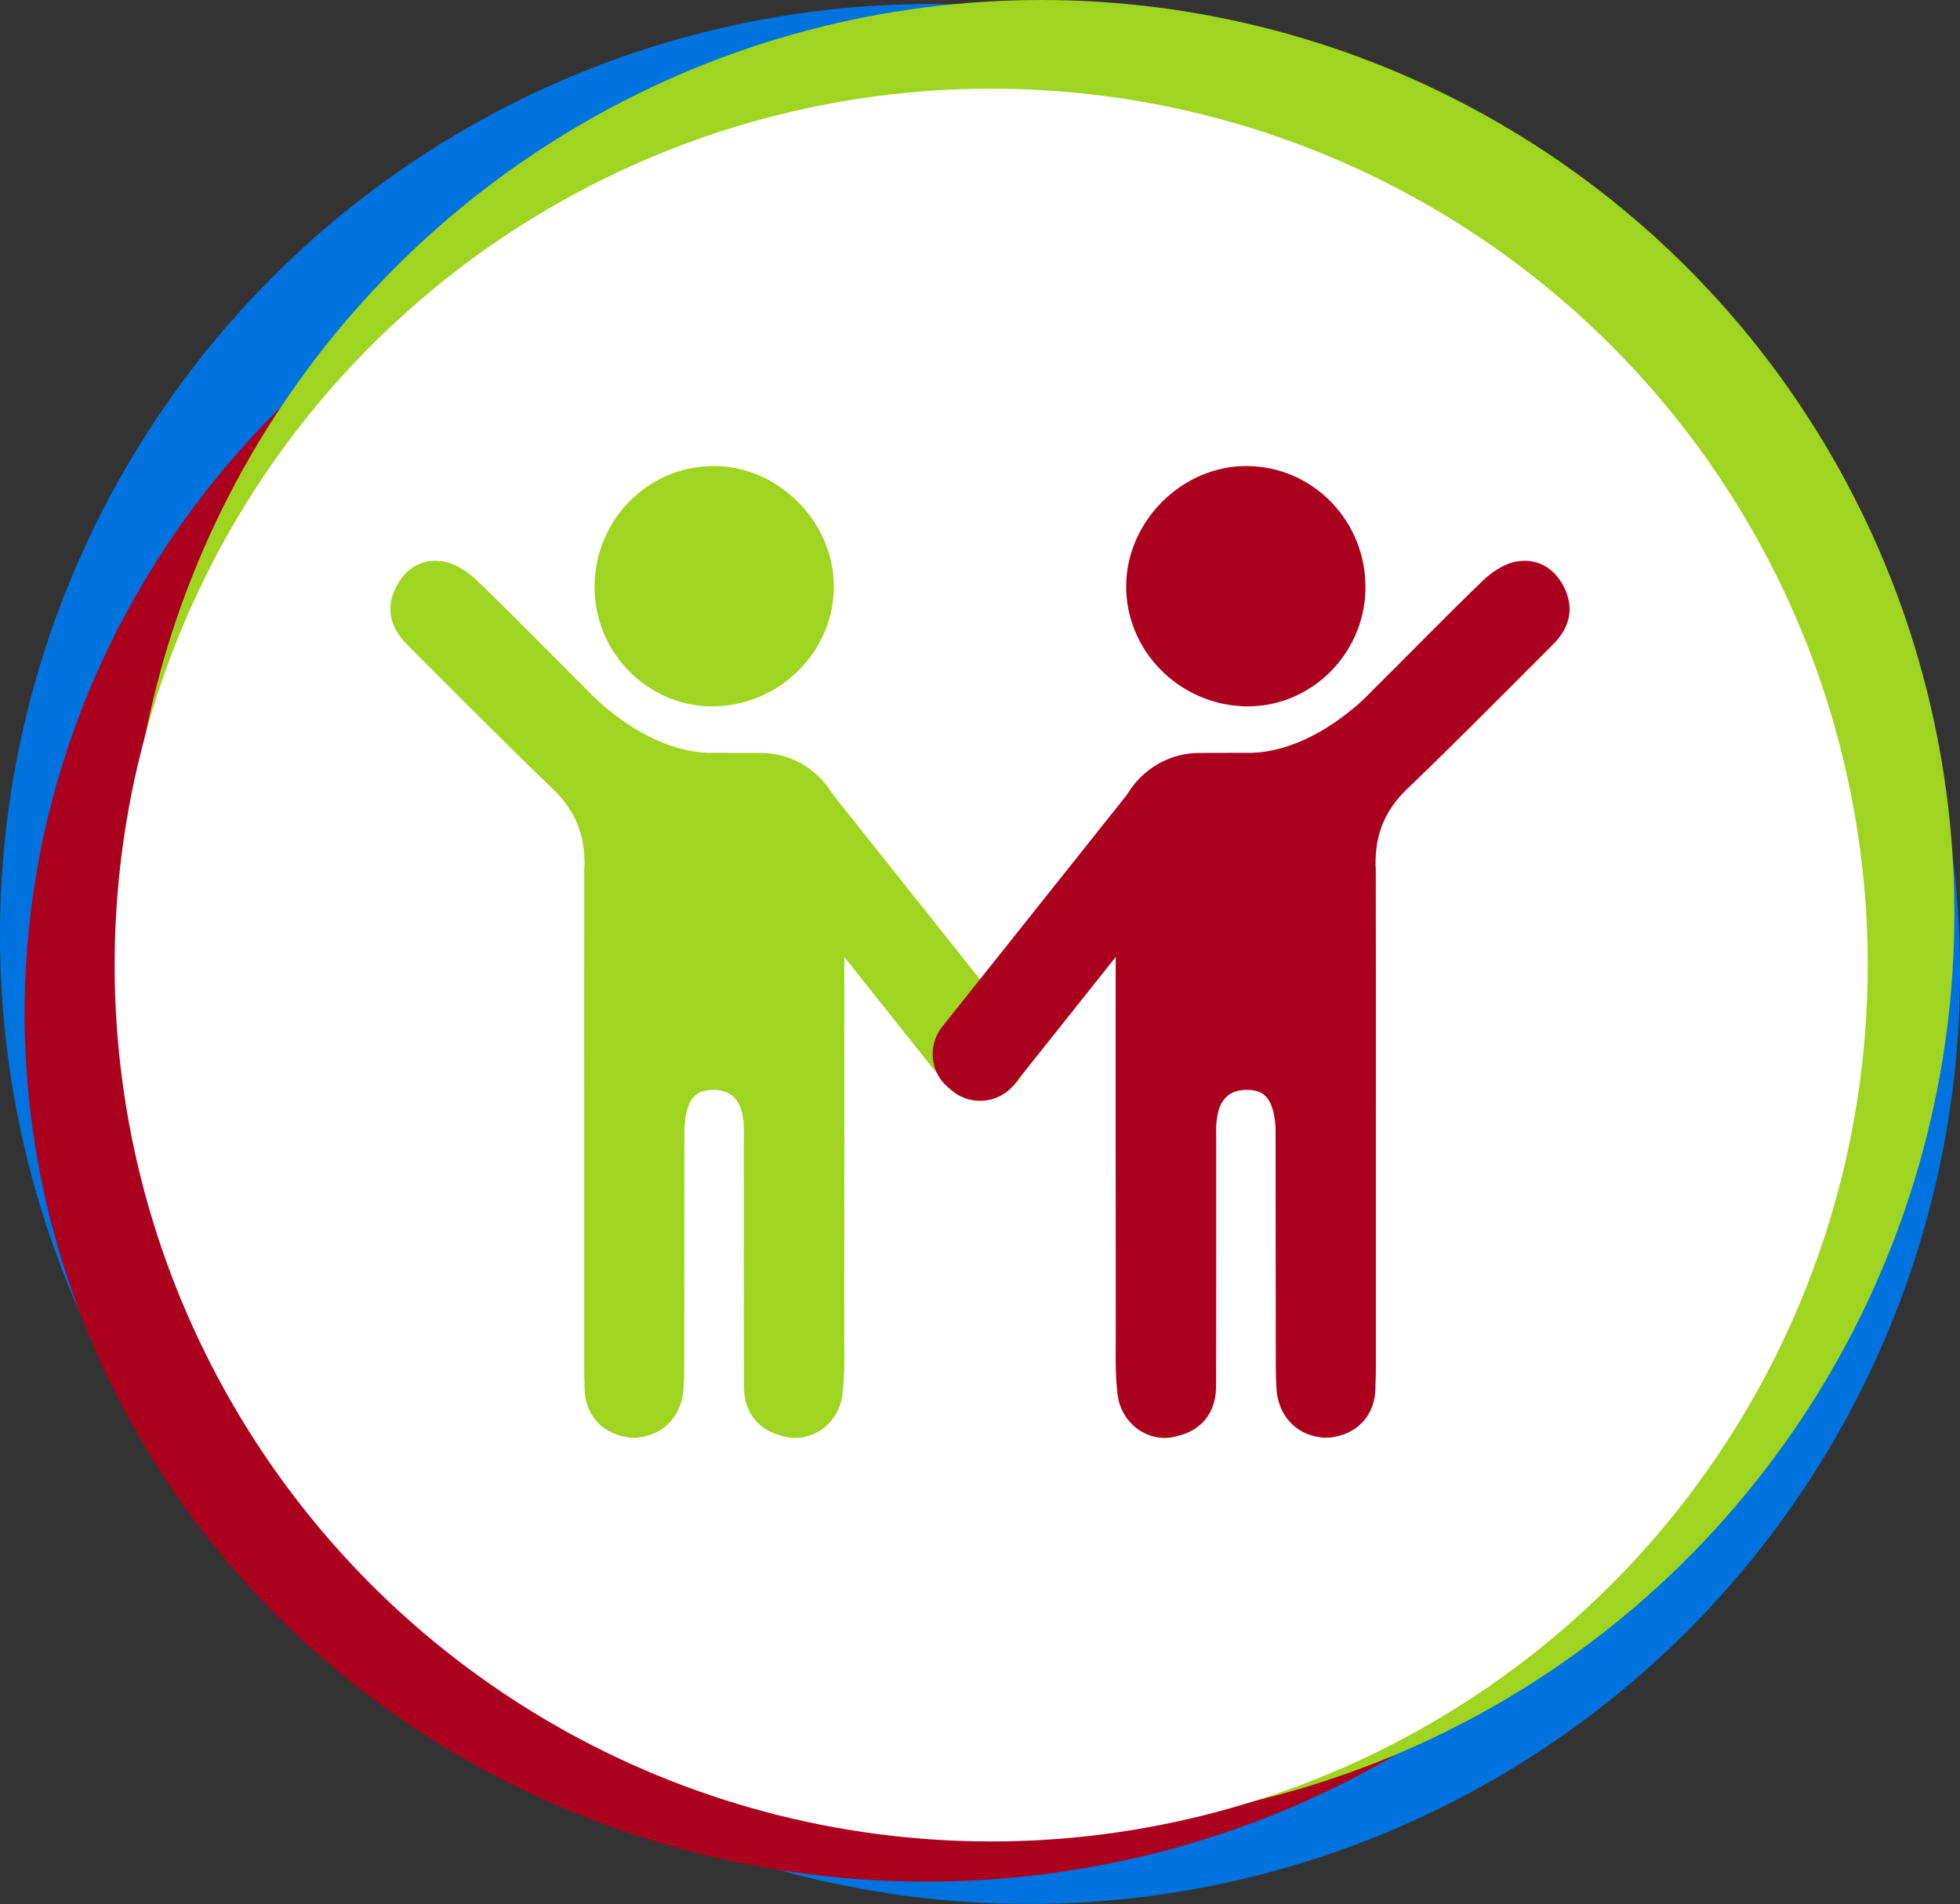
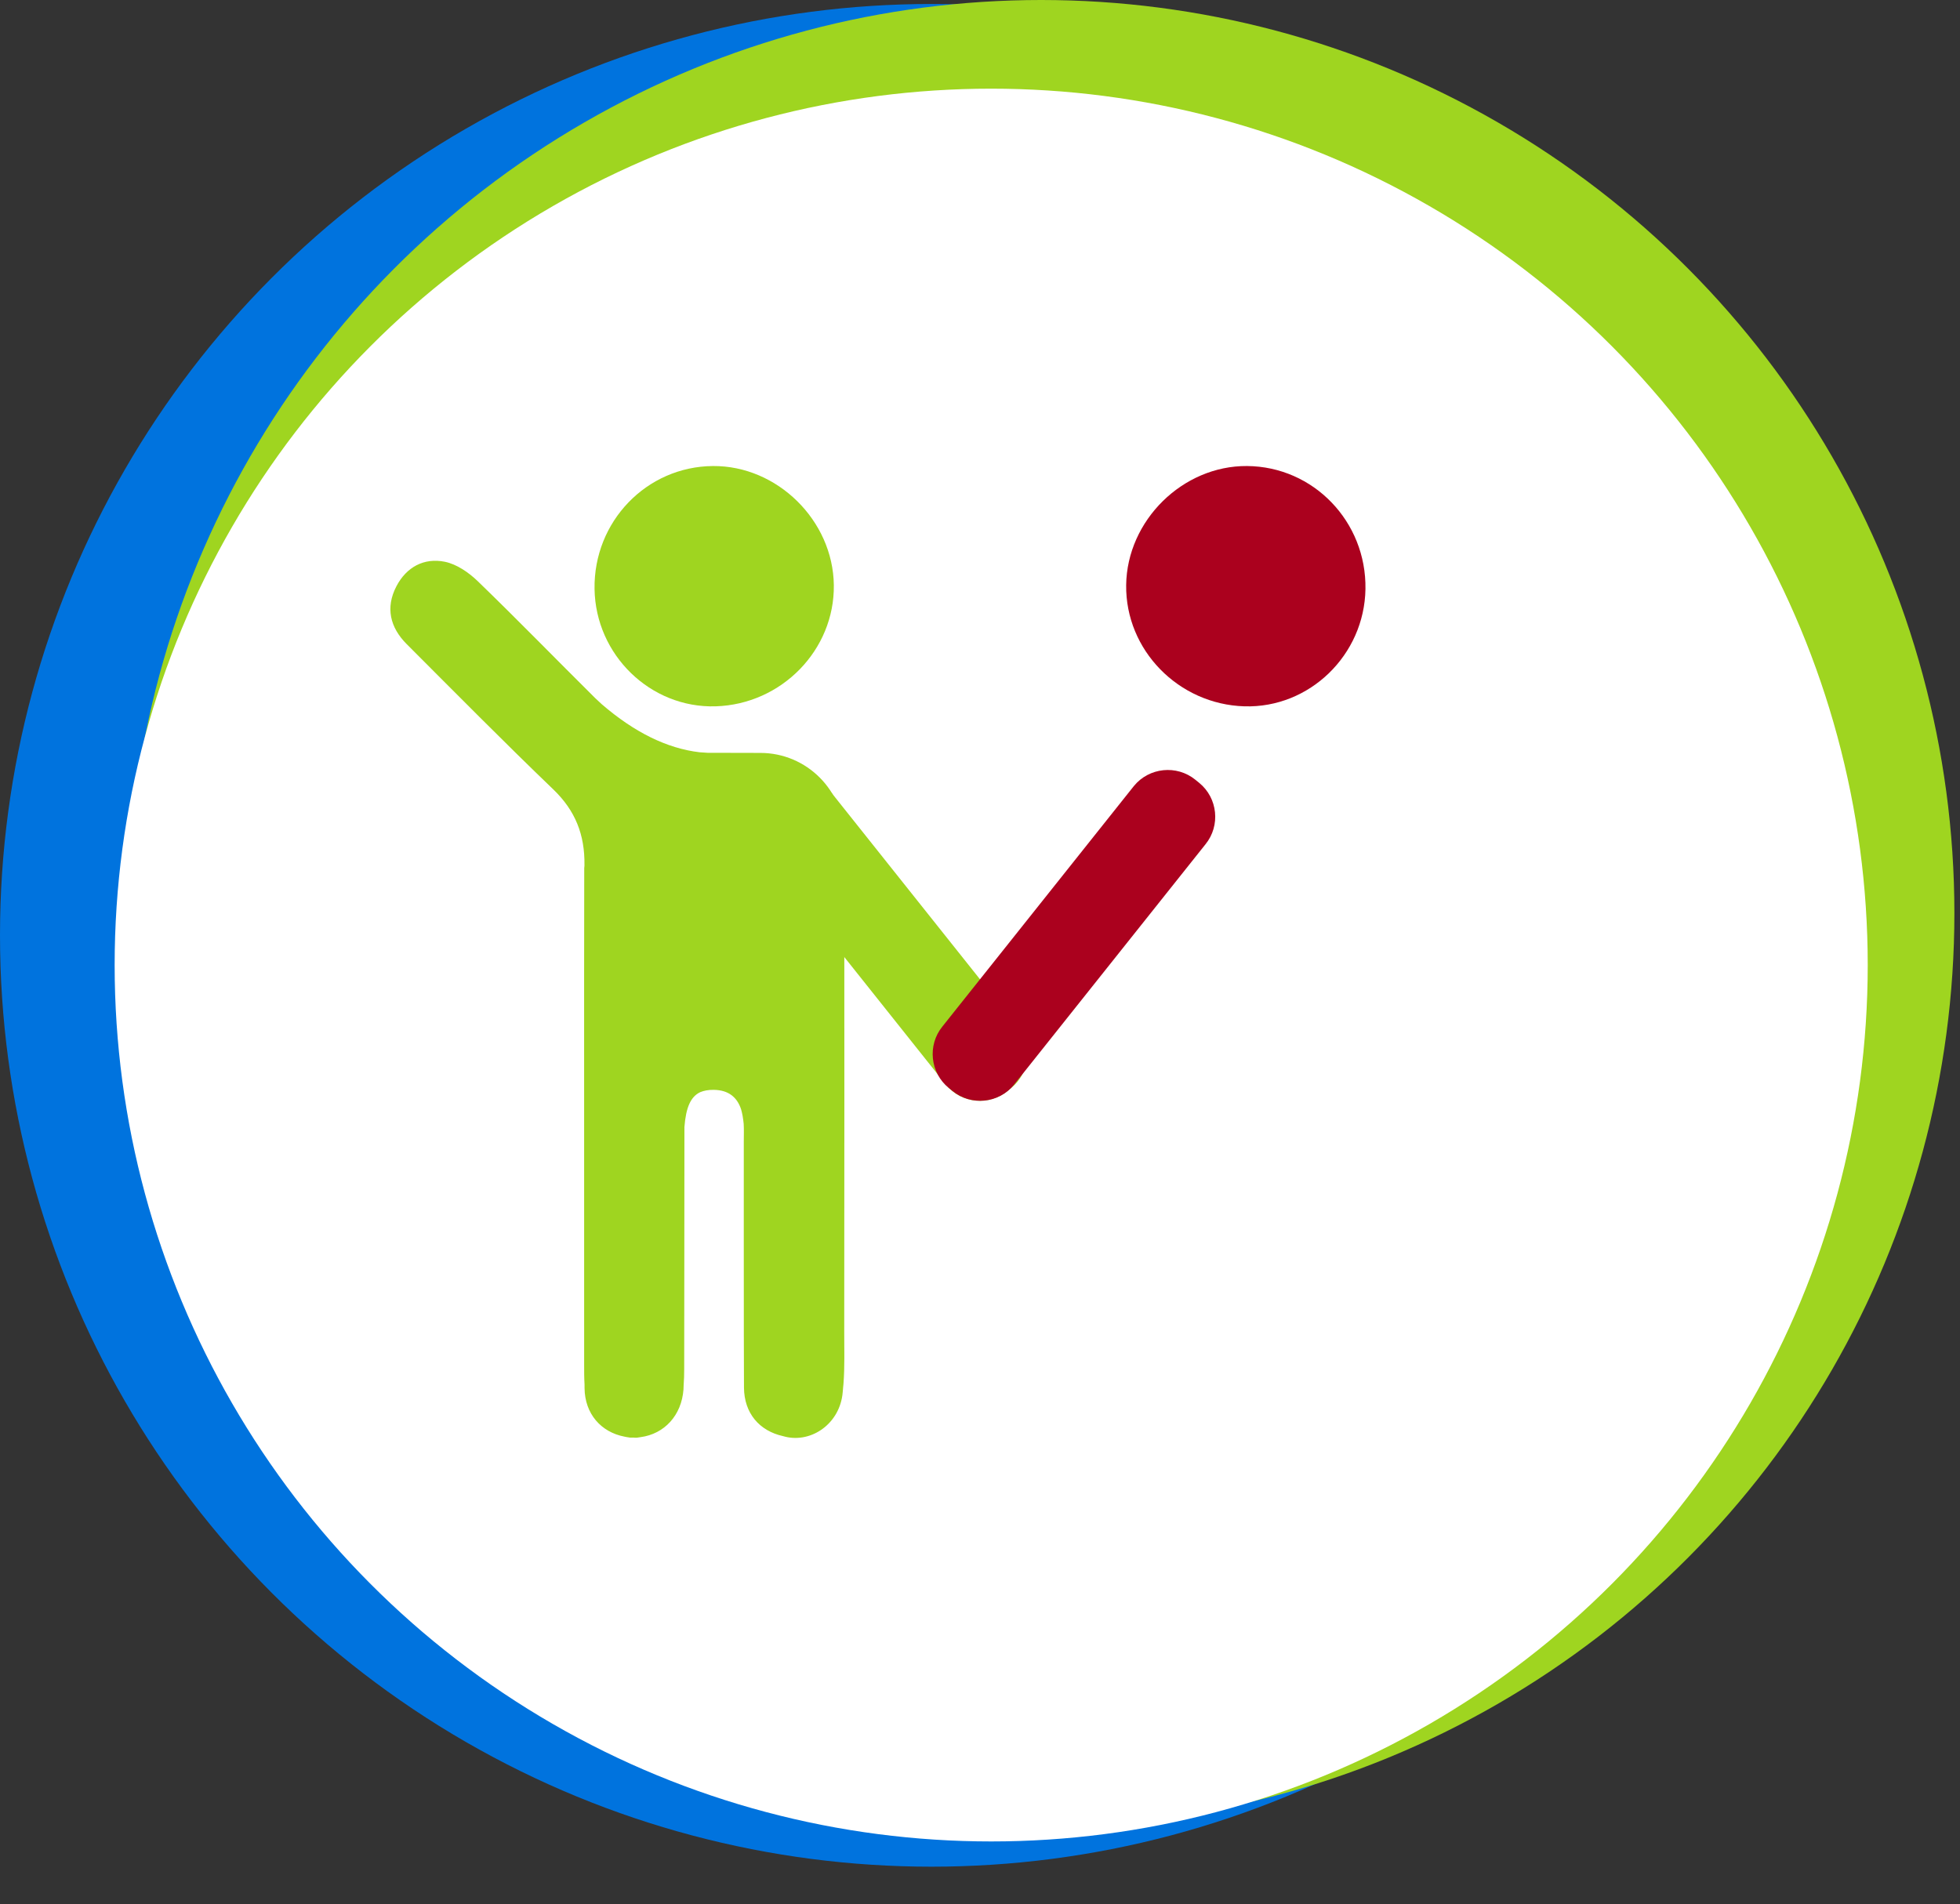
<svg xmlns="http://www.w3.org/2000/svg" id="Layer_1" viewBox="0 0 262.774 255.308">
  <rect x="0" y="0" width="262.774" height="255.308" fill="#333333" stroke="none" />
  <defs>
    <style>.cls-1{fill:#0073de;}.cls-2{fill:#fff;}.cls-3{fill:#9fd520;}.cls-4{fill:#ab011e;}</style>
  </defs>
  <g>
    <circle class="cls-1" cx="124.887" cy="125.421" r="124.887" />
-     <circle class="cls-1" cx="137.888" cy="130.421" r="124.887" />
    <g>
-       <ellipse class="cls-4" cx="124.185" cy="135.885" rx="120.883" ry="116.422" />
      <circle class="cls-3" cx="139.58" cy="122.442" r="122.442" />
      <circle class="cls-2" cx="132.887" cy="129.406" r="117.517" />
    </g>
  </g>
  <g>
    <g>
      <path class="cls-3" d="M95.932,94.713c8.854-.263,15.97-7.558,15.859-16.261-.11-8.663-7.583-16.024-16.204-15.961-8.907,.066-16.019,7.452-15.877,16.49,.138,8.848,7.504,15.99,16.222,15.732Z" />
      <path class="cls-3" d="M113.175,116.229c0-.093,.002-1.785,.005-4.01,.009-6.208-5.018-11.25-11.226-11.259-3.76-.005-7.03-.011-7.101-.016-.357-.014-.714-.038-1.07-.072-4.352-.517-8.725-2.663-13.106-6.441l-.847-.788c-5.272-5.227-10.447-10.553-15.782-15.713-1.208-1.168-2.824-2.281-4.418-2.604-2.782-.563-5.141,.713-6.481,3.282-1.497,2.868-.855,5.529,1.377,7.764,6.523,6.531,13.012,13.099,19.666,19.495,2.949,2.835,4.216,6.08,4.165,10.103,0,.038,0,.077,0,.115l-.029,.315c-.007,2.769-.005,5.538-.009,8.307-.002,2.087-.012,4.173-.007,6.26-.006,10.057-.003,41.998,.004,52.055,0,.871-.001,1.749,.052,2.618,.001,.167,0,.334,.002,.501,.035,3.444,2.216,5.898,5.34,6.499,.198,.042,.394,.084,.597,.106,.047,.005,.09,.02,.137,.024,.138,.013,.274-.006,.411-.003,.167,.004,.33,.03,.5,.02,.056-.003,.107-.02,.163-.024,.121-.011,.239-.035,.359-.053,3.195-.426,5.499-2.916,5.757-6.399,.013-.173,.011-.348,.018-.522,.06-.738,.075-1.484,.077-2.22,.029-7.979,.009-24.468,.03-32.447,.205-2.633,.842-4.077,2.125-4.675,.495-.204,1.085-.315,1.786-.308,2.06,.018,3.166,1.05,3.682,2.594,.161,.548,.276,1.199,.352,1.958,.048,.786,.014,1.579,.014,2.369,.002,5.848-.006,20.206,.006,26.053-.008,.779-.005,1.556,.007,2.333,.006,1.541,.001,3.083,.013,4.624,.026,3.425,2.057,5.798,5.239,6.504,3.506,1.042,7.381-1.403,7.952-5.487,.048-.344,.067-.693,.1-1.039,.018-.163,.035-.326,.047-.491,.179-2.305,.098-4.648,.102-6.969,.02-13.492,.031-48.87-.009-62.362Z" />
      <path class="cls-3" d="M135.575,145.888l-.512,.416c-2.501,2.032-6.209,1.648-8.241-.852l-25.667-32.242c-2.032-2.501-1.648-6.209,.852-8.241l.512-.416c2.501-2.032,6.209-1.648,8.241,.852l25.667,32.242c2.032,2.501,1.648,6.209-.852,8.241Z" />
    </g>
    <g>
      <path class="cls-4" d="M166.842,94.713c-8.854-.263-15.97-7.558-15.859-16.261,.11-8.663,7.583-16.024,16.204-15.961,8.907,.066,16.019,7.452,15.877,16.49-.138,8.848-7.504,15.99-16.222,15.732Z" />
-       <path class="cls-4" d="M149.6,116.229c0-.093-.002-1.785-.005-4.01-.009-6.208,5.018-11.25,11.226-11.259,3.76-.005,7.03-.011,7.101-.016,.357-.014,.714-.038,1.07-.072,4.352-.517,8.725-2.663,13.106-6.441,.281-.261,.566-.527,.847-.788,5.272-5.227,10.447-10.553,15.782-15.713,1.208-1.168,2.824-2.281,4.418-2.604,2.782-.563,5.141,.713,6.481,3.282,1.497,2.868,.855,5.529-1.377,7.764-6.523,6.531-13.012,13.099-19.666,19.495-2.949,2.835-4.216,6.08-4.165,10.103,0,.038,0,.077,0,.115l.029,.315c.007,2.769,.005,5.538,.009,8.307,.002,2.087,.012,4.173,.007,6.26,.006,10.057,.003,41.998-.004,52.055,0,.871,.001,1.749-.052,2.618-.001,.167,0,.334-.002,.501-.035,3.444-2.216,5.898-5.34,6.499-.198,.042-.394,.084-.597,.106-.047,.005-.09,.02-.137,.024-.138,.013-.274-.006-.411-.003-.167,.004-.33,.03-.5,.02-.056-.003-.107-.02-.163-.024-.121-.011-.239-.035-.359-.053-3.195-.426-5.499-2.916-5.757-6.399-.013-.173-.011-.348-.018-.522-.06-.738-.075-1.484-.077-2.22-.029-7.979-.009-24.468-.03-32.447-.205-2.633-.842-4.077-2.125-4.675-.495-.204-1.085-.315-1.786-.308-2.06,.018-3.166,1.05-3.682,2.594-.161,.548-.276,1.199-.352,1.958-.048,.786-.014,1.579-.014,2.369-.002,5.848,.006,20.206-.006,26.053,.008,.779,.005,1.556-.007,2.333-.006,1.541-.001,3.083-.013,4.624-.026,3.425-2.057,5.798-5.239,6.504-3.506,1.042-7.381-1.403-7.952-5.487-.048-.344-.067-.693-.1-1.039-.018-.163-.035-.326-.047-.491-.179-2.305-.098-4.648-.102-6.969-.02-13.492-.031-48.87,.009-62.362Z" />
      <path class="cls-4" d="M127.199,145.888l.512,.416c2.501,2.032,6.209,1.648,8.241-.852l25.667-32.242c2.032-2.501,1.648-6.209-.852-8.241l-.512-.416c-2.501-2.032-6.209-1.648-8.241,.852l-25.667,32.242c-2.032,2.501-1.648,6.209,.852,8.241Z" />
    </g>
  </g>
</svg>